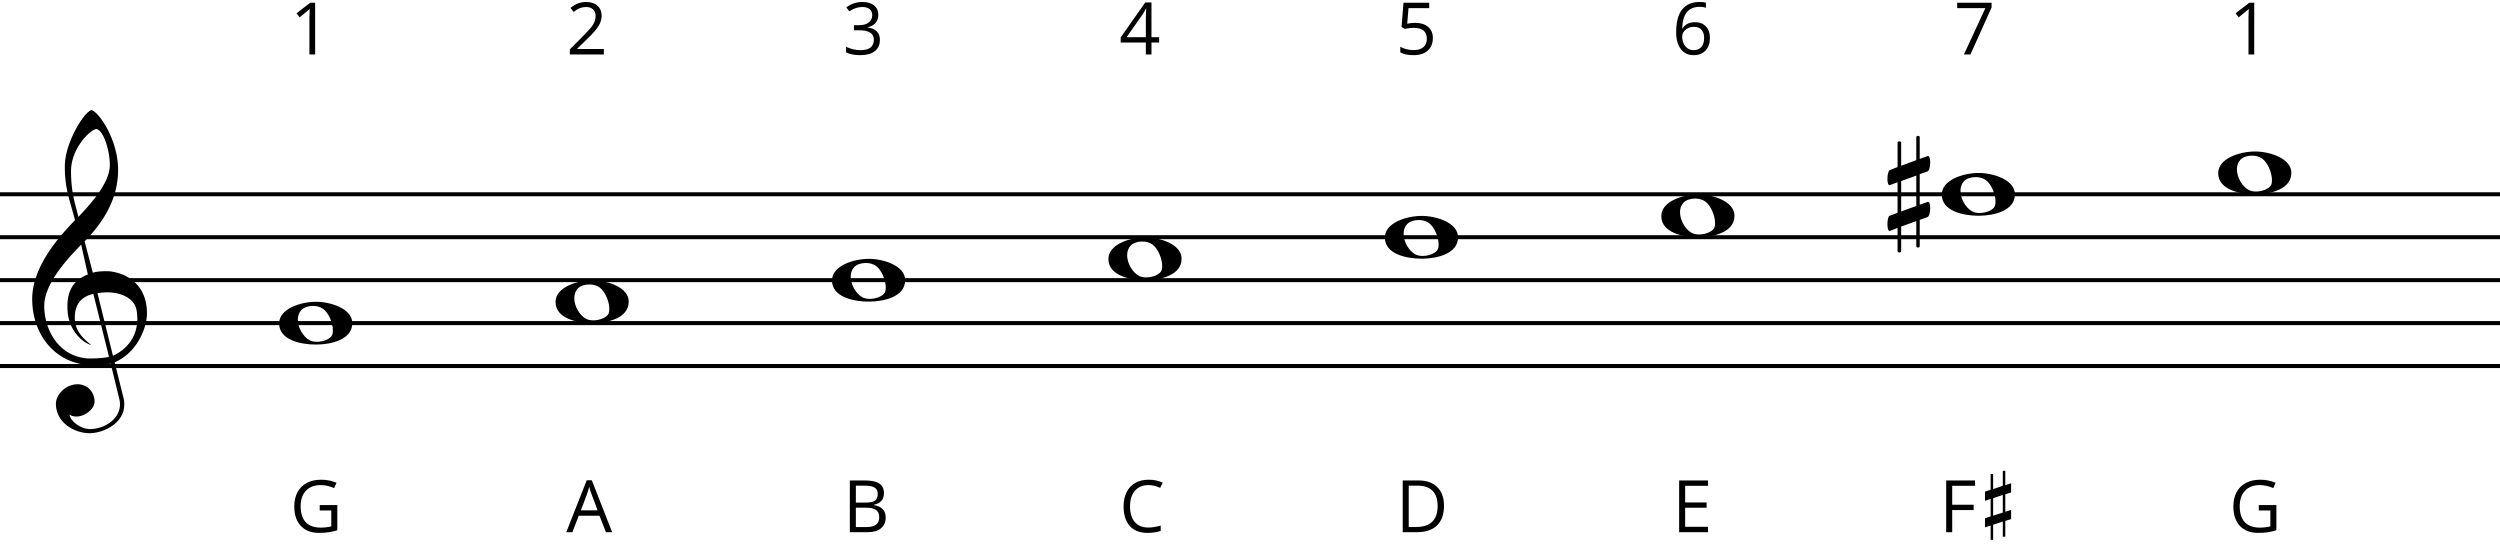
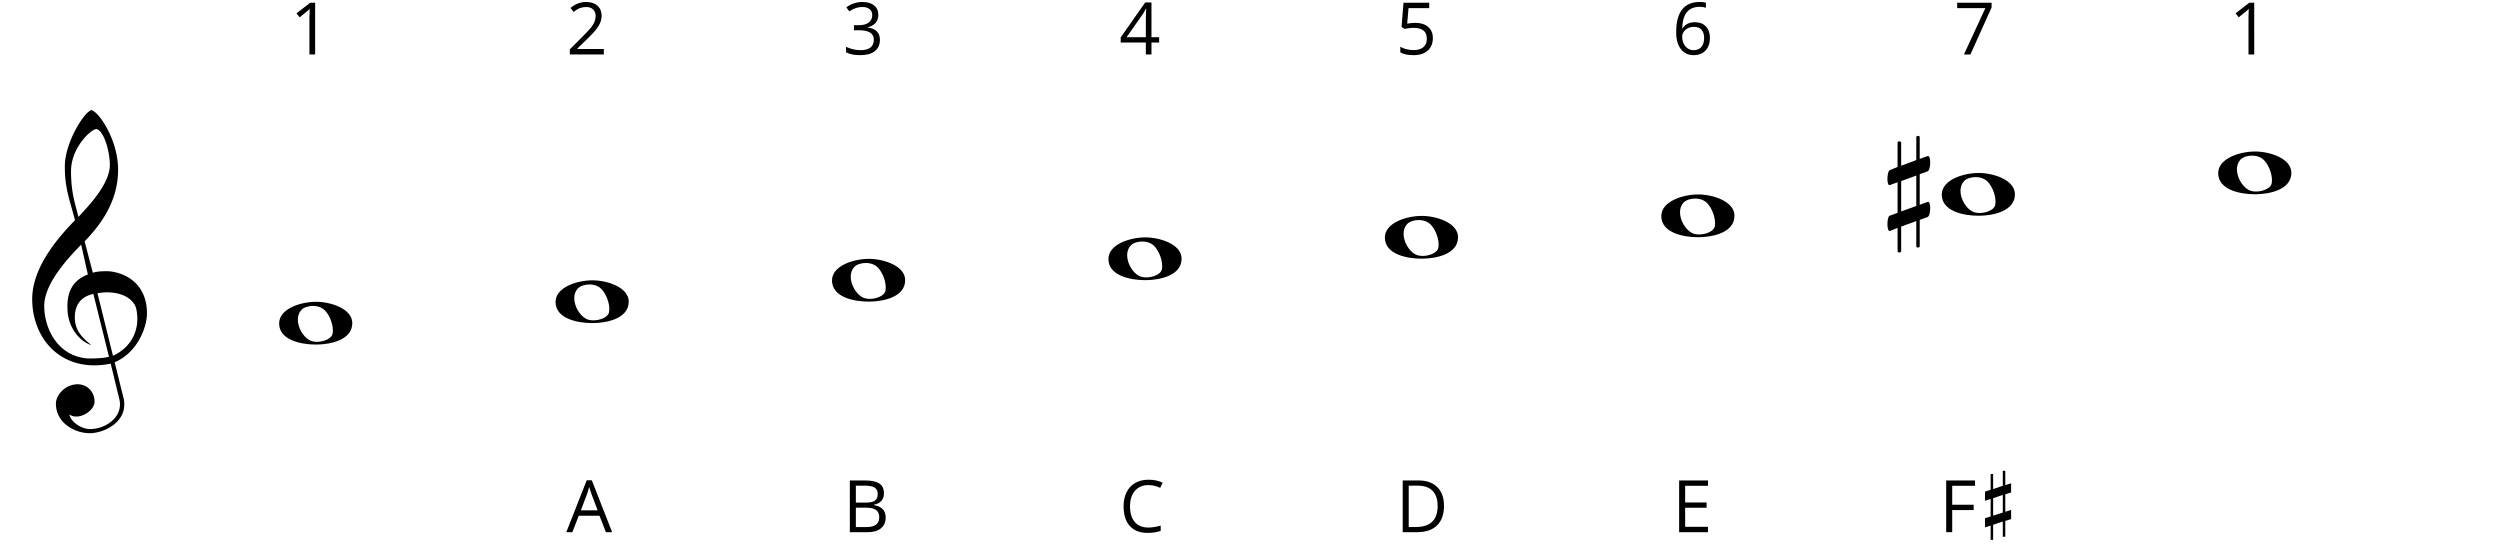
<svg xmlns="http://www.w3.org/2000/svg" xmlns:xlink="http://www.w3.org/1999/xlink" width="494.88" height="107.989" viewBox="0 0 1485.266 323.87">
  <g fill="none" stroke="#000" fill-rule="evenodd">
-     <path d="M0 217.345h1485.266M0 191.834h1485.266M0 166.322h1485.266M0 140.81h1485.266M0 115.298h1485.266" stroke-linecap="butt" stroke-width="2.392" stroke-linejoin="bevel" />
    <g fill="#000" stroke="none">
      <path d="M46.177 228.162c-7.756.102-12.96 6.633-12.96 11.531 0 11.429 11.123 17.552 20.001 17.552 8.164 0 20.614-5.817 20.614-17.042 0-1.327-.102-2.653-.51-4.082L68.117 215.1c13.572-5.715 19.083-20.716 19.185-28.675v-.51c0-15.511-10.205-23.063-21.022-24.695-1.123-.204-2.449-.204-3.776-.204-2.755 0-5.715.306-7.347.918l-4.898-18.675c12.348-12.552 19.899-26.43 19.899-42.452v-.612c-.204-17.654-11.633-34.186-15.919-34.9-4.592 1.531-15.511 19.287-15.715 32.961v1.123c0 13.062 3.368 20.614 6.021 31.329-8.266 8.572-25.41 26.94-25.41 46.84 0 21.022 13.674 39.39 36.941 39.39a46.78 46.78 0 0 0 9.694-1.02l5.102 21.022c.306 1.123.408 2.143.408 3.163 0 8.878-9.388 14.695-17.858 14.695-5.306 0-11.633-4.592-12.144-8.674 1.225.918 2.653 1.225 4.082 1.225 5.102 0 10.817-4.49 10.817-8.878 0-5.102-3.572-10.103-10.001-10.307zM57.3 76.52c4.592 1.123 7.96 13.572 7.96 21.43-.102 11.123-12.042 23.675-18.675 30.818-2.041-8.368-4.388-14.491-4.388-27.247 0-13.47 11.327-24.593 15.103-25.002zm-5.102 86.434c-8.776 3.368-12.144 10.001-12.144 18.777 0 1.02 0 2.041.102 3.061.918 12.144 9.286 18.777 14.083 20.103-5.715-4.592-9.694-8.776-9.797-16.328 0-6.939 2.959-12.246 11.021-14.083l9.286 37.349c-2.347.714-7.347 1.02-10.817 1.02-1.123 0-2.143 0-2.755-.102-16.94-1.735-24.9-17.552-24.9-31.226.102-15.001 18.062-32.043 21.94-36.329zm5.715 11.123c1.939-.306 3.878-.51 5.715-.51 9.184 0 16.021 4.082 17.348 9.899.408 2.041.612 3.98.612 5.919 0 9.899-5.715 17.96-14.491 21.838z" />
      <use xlink:href="#B" />
      <use xlink:href="#C" />
      <path d="M359.981 316.055l-3.826-9.775h-12.318l-3.784 9.775h-3.616l12.15-30.859h3.006l12.087 30.859zm-4.94-12.991l-3.574-9.523q-.694-1.808-1.429-4.435-.462 2.018-1.324 4.435l-3.616 9.523zm3.699-270.828h-20.201V29.23l8.093-8.135q3.7-3.742 4.877-5.339 1.177-1.598 1.766-3.111.589-1.514.589-3.258 0-2.459-1.492-3.889-1.492-1.45-4.141-1.45-1.913 0-3.637.631-1.703.631-3.805 2.291l-1.85-2.375q4.246-3.532 9.249-3.532 4.33 0 6.79 2.228 2.459 2.207 2.459 5.949 0 2.922-1.64 5.781-1.64 2.859-6.138 7.231l-6.727 6.58V29h15.808zm146.155 253.087h8.682q6.117 0 8.85 1.829 2.733 1.829 2.733 5.781 0 2.733-1.535 4.52-1.514 1.766-4.435 2.291v.21q7 1.198 7 7.357 0 4.12-2.796 6.432-2.775 2.312-7.778 2.312h-10.721zm3.574 13.159h5.886q3.784 0 5.444-1.177 1.661-1.198 1.661-4.015 0-2.586-1.85-3.721-1.85-1.156-5.886-1.156h-5.255zm0 3.027v11.499h6.411q3.721 0 5.592-1.429 1.892-1.45 1.892-4.52 0-2.859-1.934-4.204-1.913-1.345-5.844-1.345zM521.817 8.735q0 2.943-1.661 4.814-1.64 1.871-4.667 2.502v.168q3.7.462 5.487 2.354 1.787 1.892 1.787 4.961 0 4.393-3.048 6.769-3.048 2.354-8.661 2.354-2.438 0-4.477-.378-2.018-.357-3.931-1.282v-3.321q1.997.988 4.246 1.514 2.27.505 4.288.505 7.967 0 7.967-6.243 0-5.592-8.787-5.592h-3.027v-3.006h3.069q3.595 0 5.697-1.577 2.102-1.598 2.102-4.414 0-2.249-1.556-3.532-1.535-1.282-4.183-1.282-2.018 0-3.805.547-1.787.547-4.078 2.018l-1.766-2.354q1.892-1.492 4.351-2.333 2.48-.862 5.213-.862 4.477 0 6.958 2.06 2.48 2.039 2.48 5.613zm160.469 279.341q-5.066 0-8.009 3.384-2.922 3.363-2.922 9.228 0 6.033 2.817 9.333 2.838 3.279 8.072 3.279 3.216 0 7.336-1.156v3.132q-3.195 1.198-7.883 1.198-6.79 0-10.49-4.12-3.679-4.12-3.679-11.709 0-4.751 1.766-8.324 1.787-3.574 5.129-5.508 3.363-1.934 7.904-1.934 4.835 0 8.45 1.766l-1.514 3.069q-3.489-1.64-6.979-1.64zm6.37-262.903h-4.562v7.063h-3.342v-7.063h-14.946v-3.048l14.589-20.79h3.7v20.664h4.562zm-7.904-3.174V11.783q0-3.006.21-6.79h-.168q-1.009 2.018-1.892 3.342l-9.607 13.664zm177.137 278.396q0 7.61-4.141 11.646-4.12 4.015-11.877 4.015h-8.514v-30.733h9.417q7.168 0 11.141 3.973 3.973 3.973 3.973 11.099zm-3.784.126q0-6.012-3.027-9.06-3.006-3.048-8.955-3.048h-5.192v24.553h4.351q6.39 0 9.607-3.132 3.216-3.153 3.216-9.312zM840.841 13.465q4.856 0 7.631 2.417 2.796 2.396 2.796 6.58 0 4.772-3.048 7.484-3.027 2.712-8.366 2.712-5.192 0-7.925-1.661v-3.363q1.471.946 3.658 1.492 2.186.526 4.309.526 3.7 0 5.739-1.745 2.06-1.745 2.06-5.045 0-6.432-7.883-6.432-1.997 0-5.339.61l-1.808-1.156 1.156-14.378h15.282V4.72h-12.297l-.778 9.228q2.417-.483 4.814-.483zm173.878 302.59h-17.132v-30.733h17.132v3.174h-13.559v9.901h12.739v3.153h-12.739v11.309h13.559zM995.821 19.098q0-9.06 3.511-13.538 3.532-4.499 10.426-4.499 2.375 0 3.742.399v3.006q-1.619-.526-3.7-.526-4.94 0-7.547 3.09-2.607 3.069-2.859 9.67h.252q2.312-3.616 7.315-3.616 4.141 0 6.517 2.502 2.396 2.502 2.396 6.79 0 4.793-2.628 7.547-2.607 2.733-7.063 2.733-4.772 0-7.568-3.574-2.796-3.595-2.796-9.985zm10.321 10.595q2.985 0 4.625-1.871 1.661-1.892 1.661-5.444 0-3.048-1.535-4.793-1.535-1.745-4.583-1.745-1.892 0-3.468.778-1.577.778-2.523 2.144-.925 1.366-.925 2.838 0 2.165.841 4.036.841 1.871 2.375 2.964 1.556 1.093 3.532 1.093zm153.679 286.362h-3.574v-30.733h17.132v3.174h-13.559v11.246h12.739v3.174h-12.739zm6.962-283.819l12.739-27.517h-16.754V1.504h20.454V4.3l-12.571 27.937zm23.089 272.178l-5.734 1.829v-10.38l5.734-1.928zm0-24.813v8.897l-5.734 1.977v-8.996h-1.483v9.392l-3.361 1.087v5.437l3.361-1.087v10.38l-3.361 1.087v5.437l3.361-1.087v8.502h1.483v-8.996l5.734-1.878v8.996h1.483v-9.392l3.46-1.087v-5.437l-3.46 1.087v-10.38l3.46-1.087v-5.437l-3.46 1.087v-8.502z" />
      <use xlink:href="#B" x="1152.017" />
      <use xlink:href="#C" x="1152.017" />
      <use xlink:href="#D" />
      <use xlink:href="#D" x="164.232" y="-12.756" />
      <use xlink:href="#D" x="328.465" y="-25.512" />
      <use xlink:href="#D" x="492.697" y="-38.268" />
      <use xlink:href="#D" x="656.929" y="-51.024" />
      <use xlink:href="#D" x="821.161" y="-63.78" />
      <use xlink:href="#D" x="987.785" y="-76.536" />
      <path d="M1140.518 103.359l4.592-1.633c1.123-.408 1.633-2.959 1.633-5.306 0-2.041-.408-3.878-1.327-3.878-.102 0-.204.102-.306.102l-4.592 1.633v-12.96c0-.51-.51-.714-1.02-.714s-1.02.204-1.02.714v13.674l-8.98 3.368V84.582c0-.51-.612-.714-1.123-.714s-1.02.204-1.02.714v14.491l-4.694 1.939c-.816.408-1.327 2.857-1.327 5.102 0 1.939.306 3.776 1.327 3.776l4.694-1.735v18.164l-4.694 1.735c-.918.408-1.327 2.755-1.327 5 0 2.143.408 4.082 1.327 4.082l4.694-1.837v13.776c0 .51.51.816 1.02.816s1.123-.306 1.123-.816v-14.593l8.98-3.266v15.001c0 .51.51.714 1.02.714s1.02-.204 1.02-.714v-15.715l4.592-1.633c1.123-.408 1.633-3.061 1.633-5.306 0-2.041-.408-3.776-1.327-3.776-.102 0-.204.102-.306.102l-4.592 1.633zm-2.041.816v18.062l-8.98 3.266v-18.062z" />
      <use xlink:href="#D" x="1152.018" y="-89.292" />
    </g>
  </g>
  <defs>
-     <path id="B" d="M189.947 299.953h10.447v14.946q-2.438.778-4.961 1.177-2.523.399-5.844.399-6.979 0-10.868-4.141-3.889-4.162-3.889-11.646 0-4.793 1.913-8.387 1.934-3.616 5.55-5.508 3.616-1.913 8.471-1.913 4.919 0 9.165 1.808l-1.387 3.153q-4.162-1.766-8.009-1.766-5.613 0-8.766 3.342-3.153 3.342-3.153 9.27 0 6.222 3.027 9.438 3.048 3.216 8.934 3.216 3.195 0 6.243-.736v-9.459h-6.874z" />
    <path id="C" d="M187.235 32.236h-3.405V10.332q0-2.733.168-5.171-.441.441-.988.925-.547.483-5.003 4.099l-1.85-2.396 8.135-6.285h2.943z" />
    <path id="D" d="M165.827 192.038c0 9.797 12.756 12.552 21.838 12.552h.51c8.572-.102 21.124-2.857 21.124-12.756 0-8.572-12.858-12.654-21.532-12.654-9.082 0-21.94 4.082-21.94 12.858zm13.266-8.062c1.531-1.531 4.184-2.347 6.837-2.347 2.143 0 4.286.51 6.021 1.735 3.266 2.347 5.817 8.368 5.817 12.756 0 1.123-.102 2.143-.51 2.959-1.123 2.245-5.204 3.878-8.98 3.878-1.633 0-3.266-.306-4.49-1.02-3.674-2.041-6.837-7.347-6.837-12.144 0-2.143.612-4.184 2.143-5.817z" />
  </defs>
</svg>